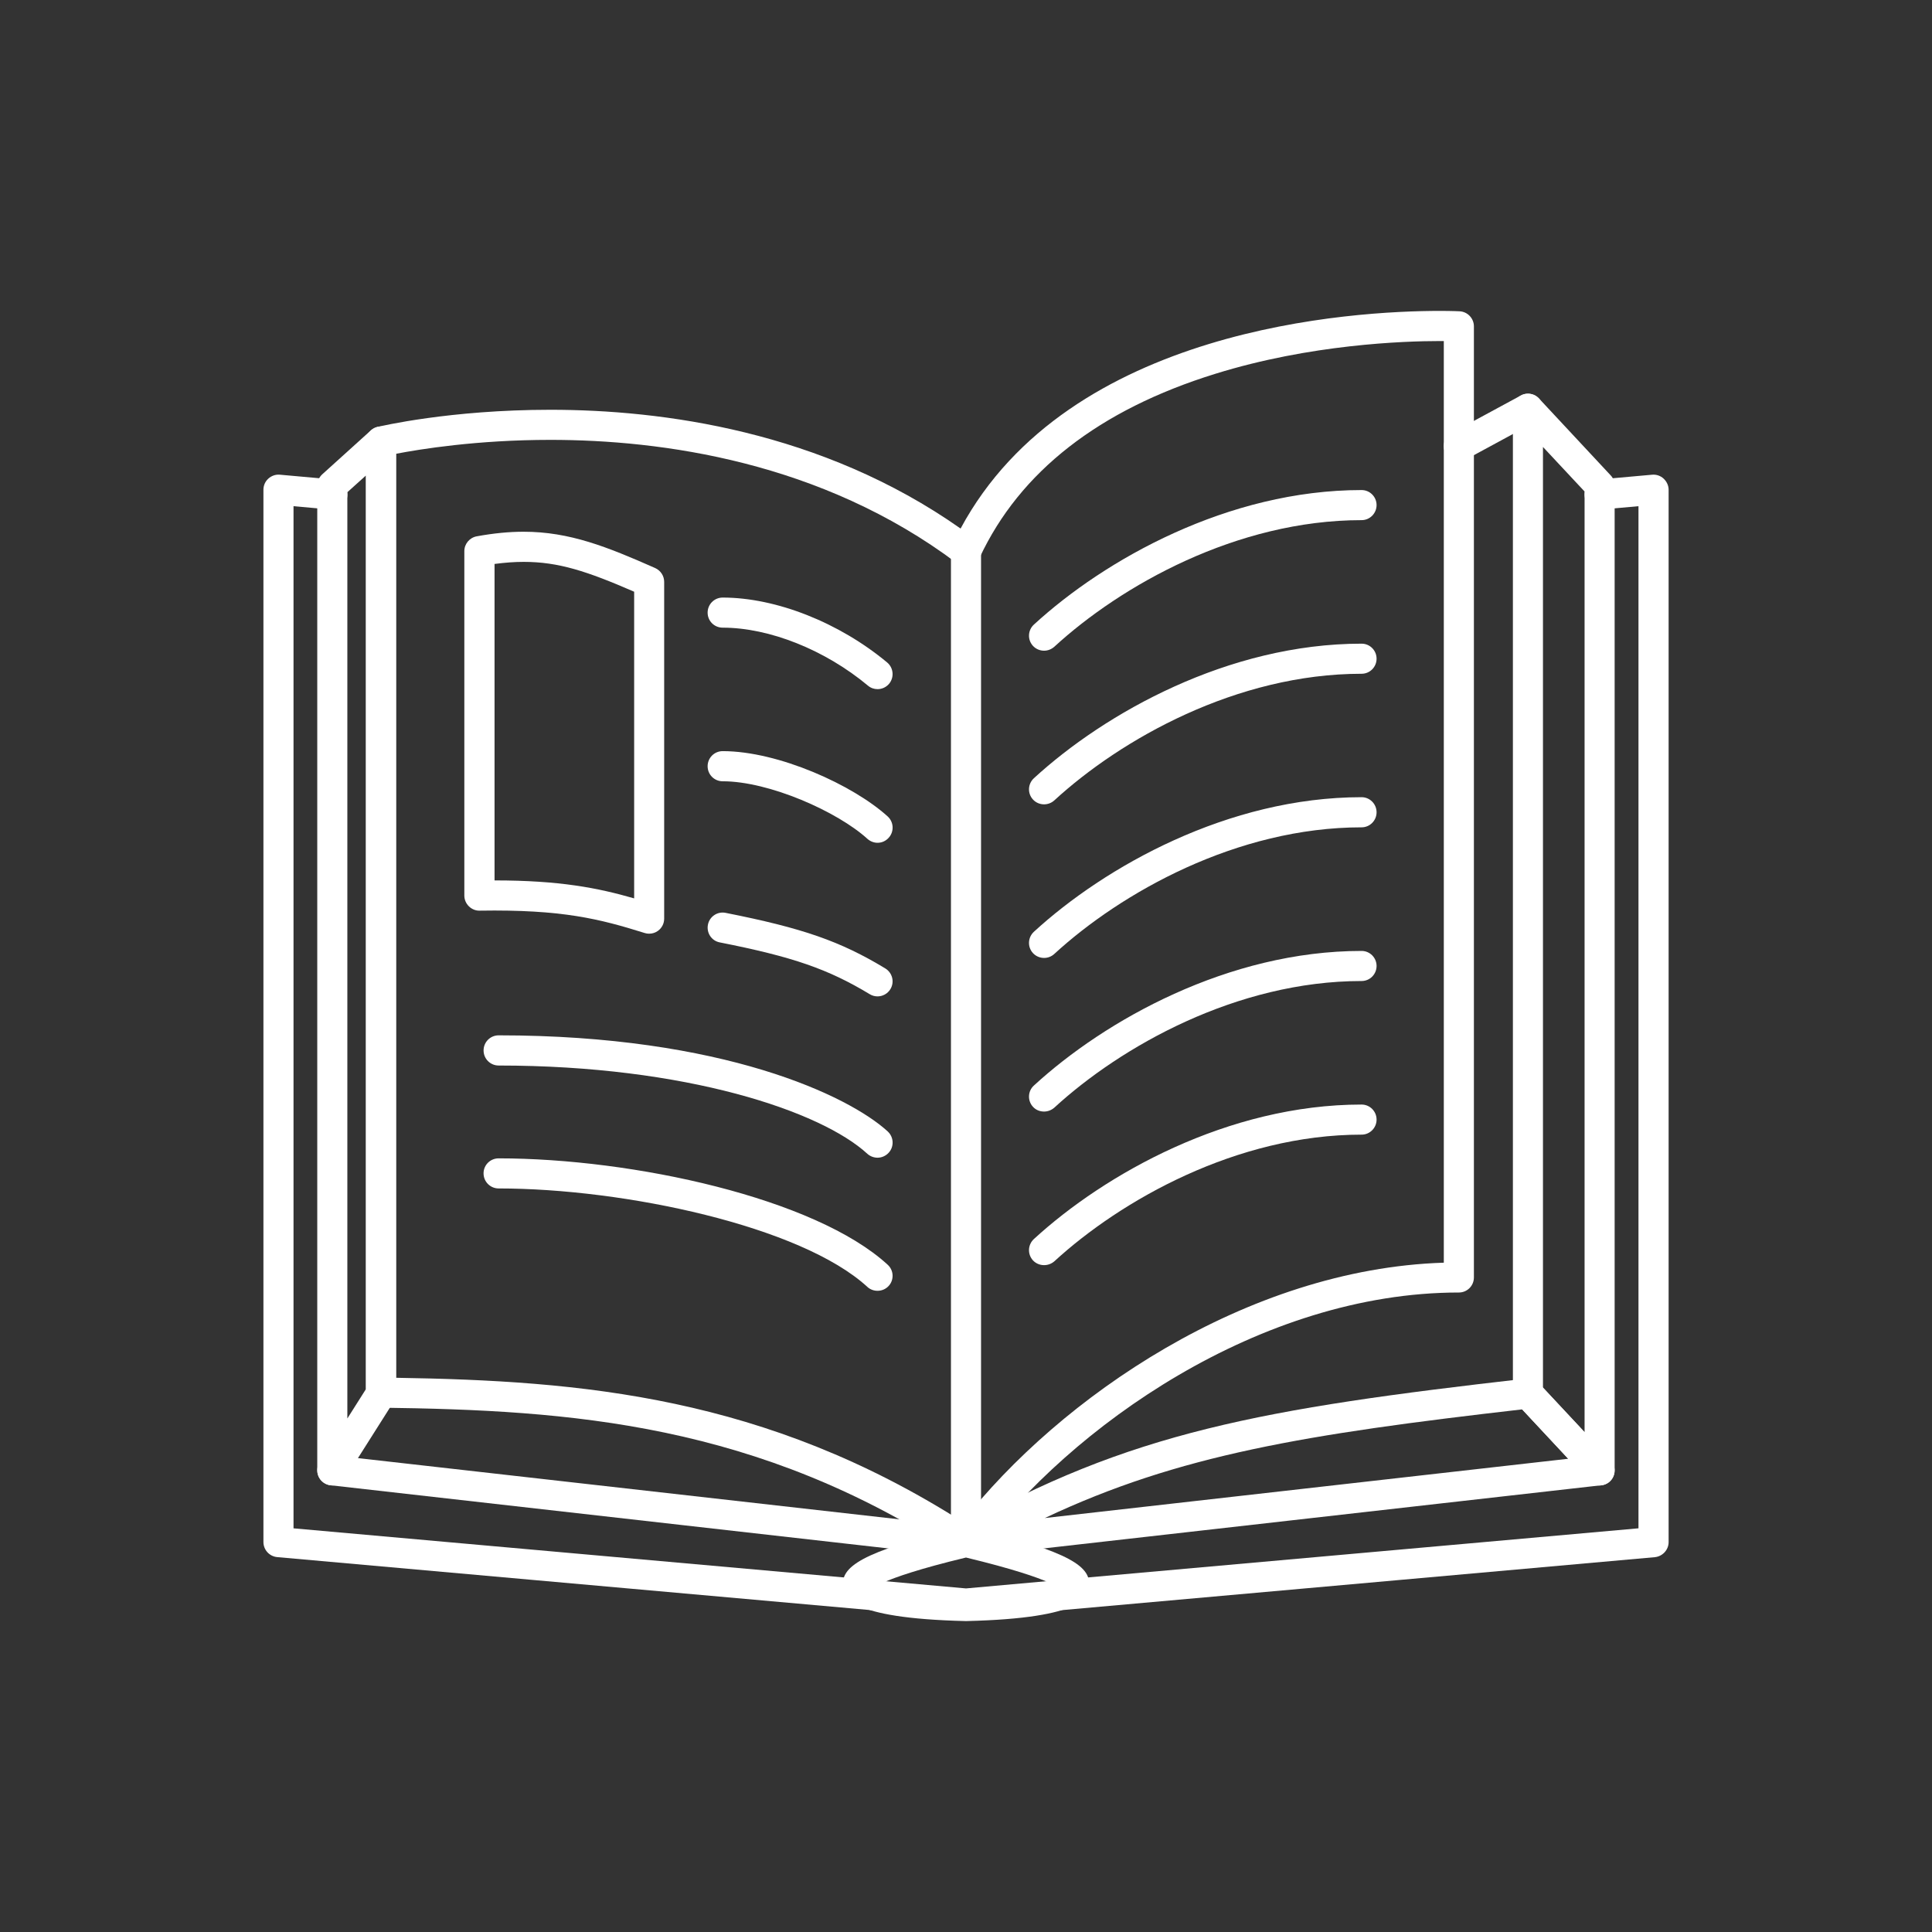
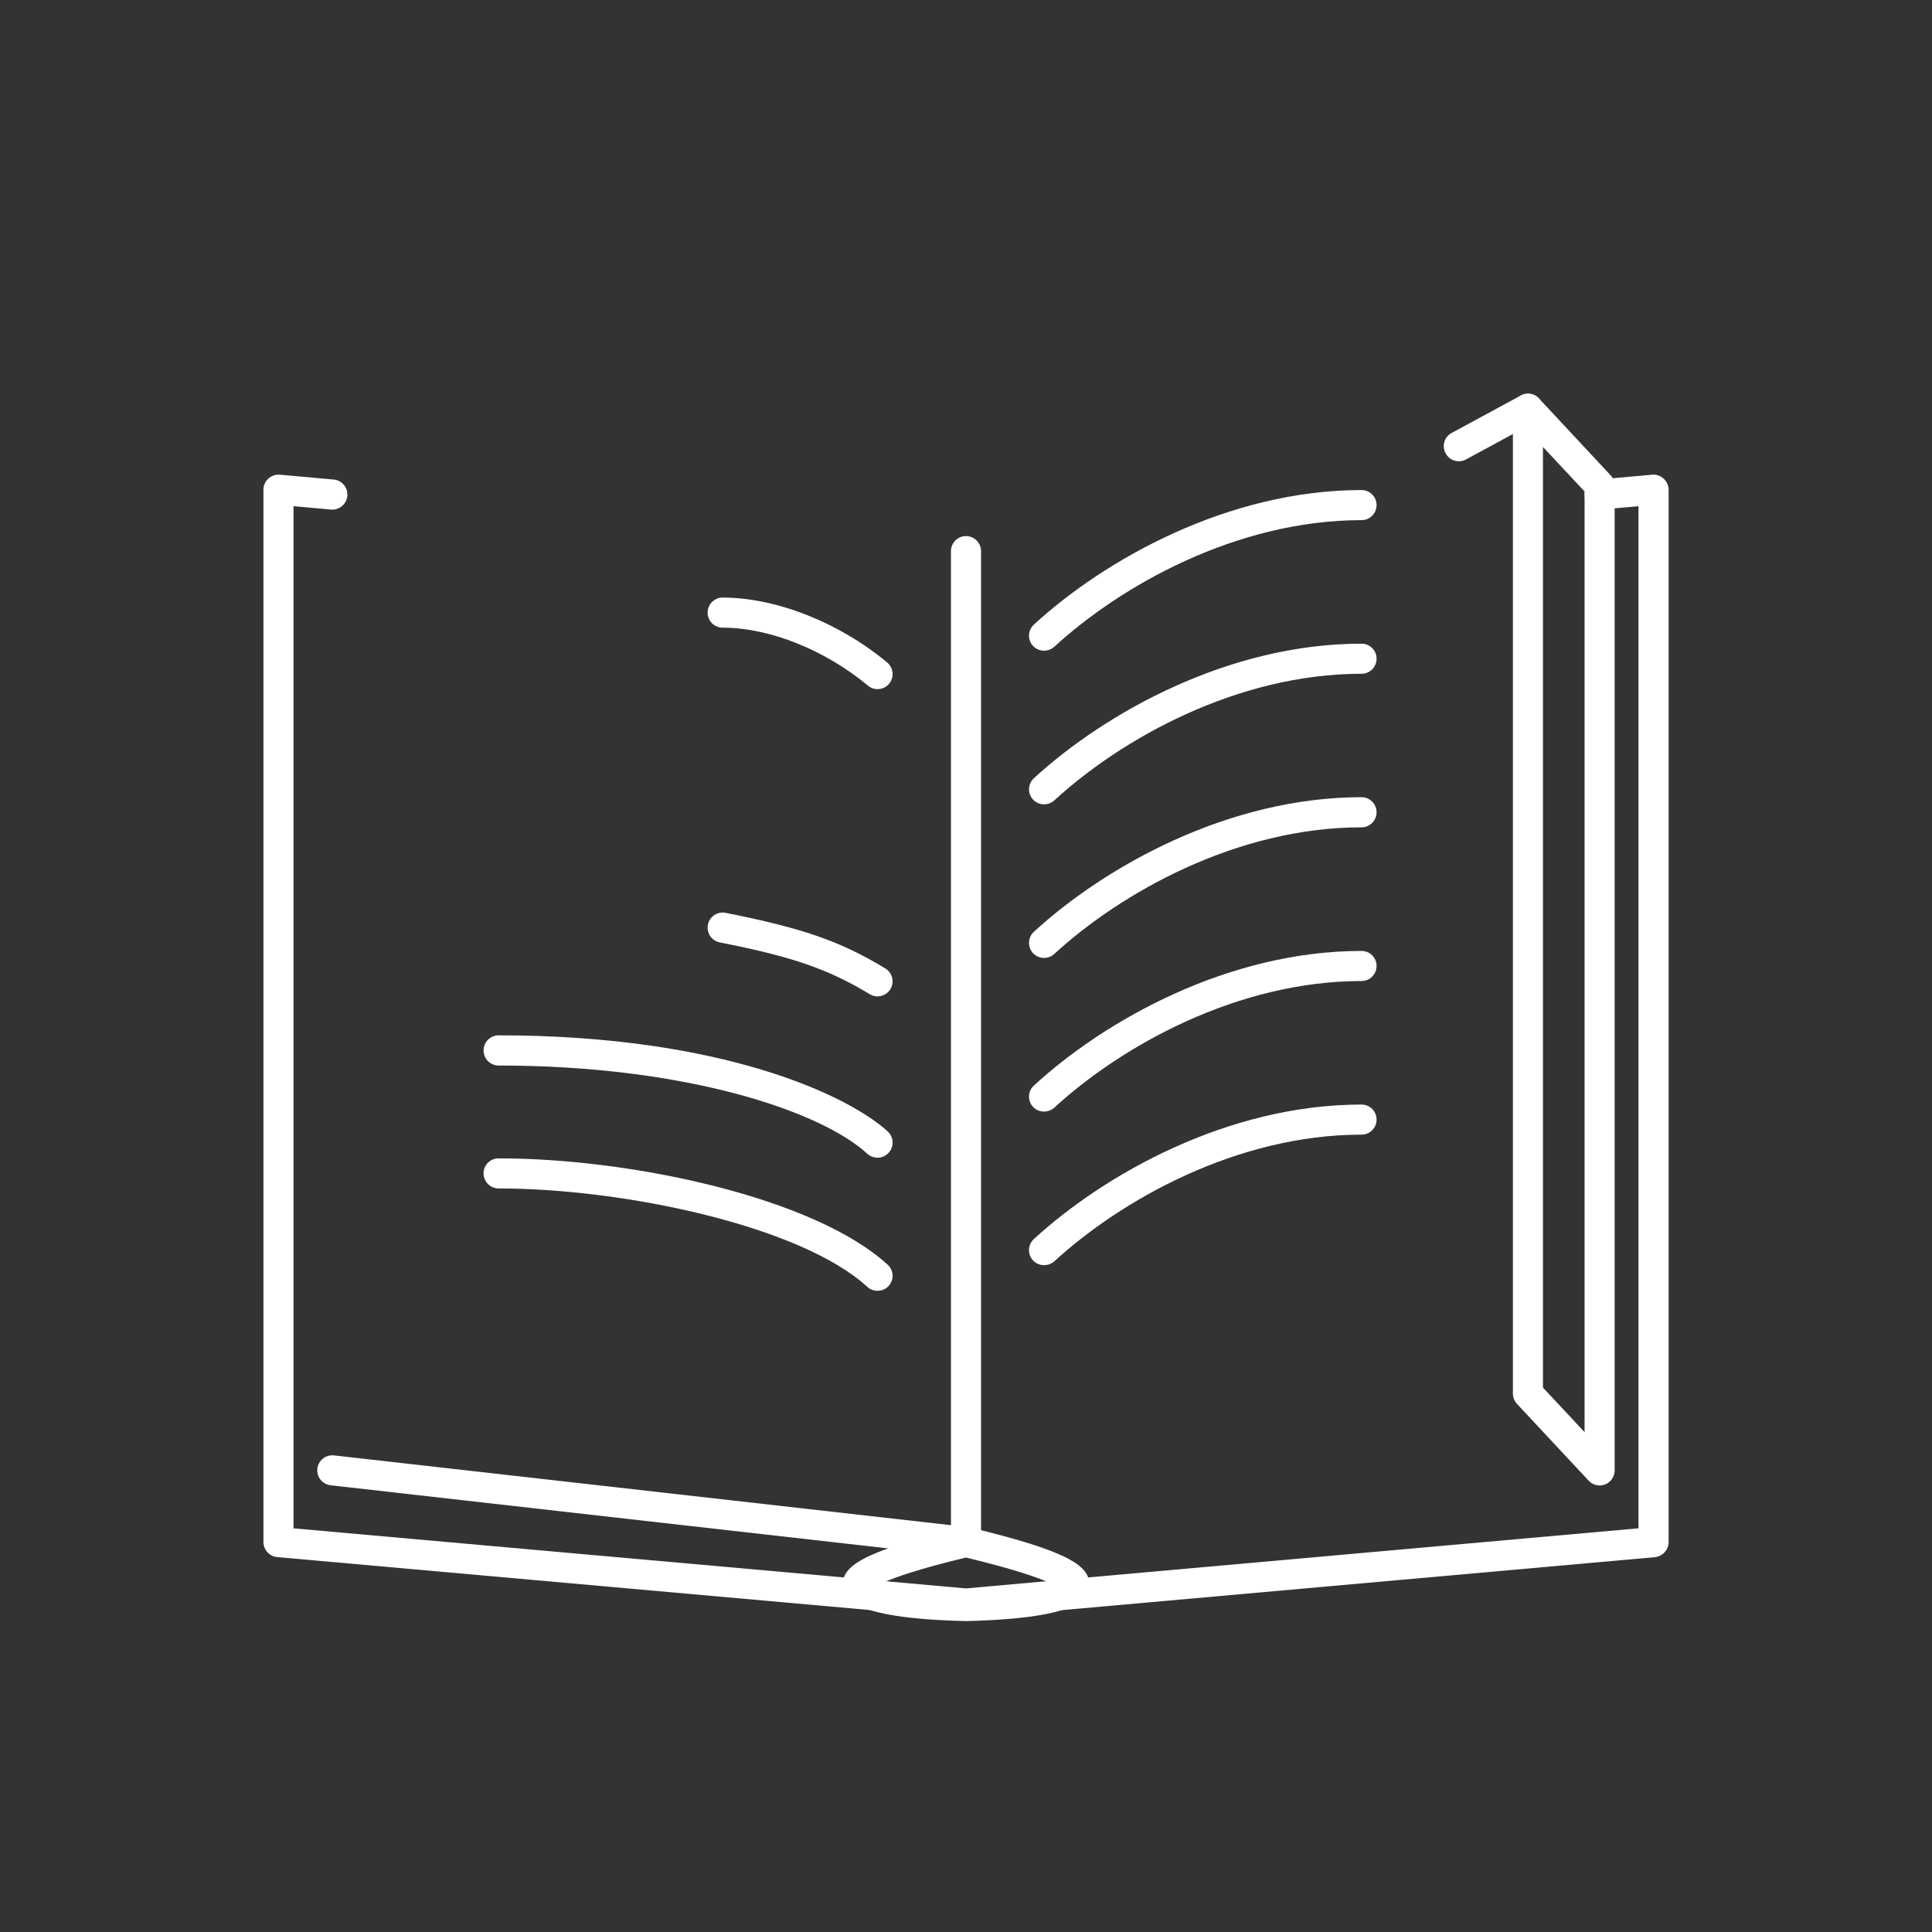
<svg xmlns="http://www.w3.org/2000/svg" version="1.1" id="Layer_1" x="0px" y="0px" width="80px" height="80px" viewBox="-20 -20 80 80" enable-background="new -20 -20 80 80" xml:space="preserve">
  <rect x="-20" y="-20" width="80" height="80" fill="#333333" stroke="none" />
  <g>
    <g>
      <g>
        <path fill="#FFFFFF" d="M20,47.125c-0.002,0-0.01,0-0.016,0c-4.94-0.117-5.036-1.035-5.078-1.426     c-0.084-0.803,0.678-1.432,4.947-2.453c0.099-0.023,0.196-0.023,0.29,0c4.271,1.021,5.039,1.648,4.951,2.453     c-0.039,0.391-0.137,1.309-5.079,1.426C20.011,47.125,20.005,47.125,20,47.125z M16.578,45.527     c0.744,0.172,2.096,0.316,3.422,0.352c1.352-0.035,2.692-0.176,3.428-0.352c-0.496-0.219-1.479-0.562-3.428-1.033     C18.057,44.961,17.074,45.309,16.578,45.527z" />
      </g>
      <g>
-         <path fill="#FFFFFF" d="M20,44.477c-0.118,0-0.236-0.031-0.34-0.102c-8.296-5.449-16.034-5.984-23.889-6.086     c-0.342-0.004-0.617-0.281-0.617-0.623V-1.716c0-0.288,0.197-0.54,0.478-0.606c0.122-0.029,3.002-0.71,7.158-0.71     c4.608,0,11.228,0.868,16.986,4.918c4.486-8.348,16.271-9.012,19.845-9.012c0.525,0,0.82,0.016,0.82,0.016     c0.328,0.017,0.59,0.292,0.59,0.622v39.385c0,0.346-0.279,0.623-0.621,0.623c-8.227,0-16.086,5.551-19.908,10.709     C20.377,44.387,20.194,44.477,20,44.477z M-3.6,37.051c7.684,0.121,15.281,0.768,23.453,5.963     c4.018-5.127,11.749-10.471,19.932-10.729V-5.878c-0.051,0-0.109,0-0.168,0c-1.48,0-5.359,0.132-9.299,1.358     c-4.809,1.491-8.09,4.052-9.752,7.607c-0.083,0.17-0.233,0.296-0.417,0.34c-0.181,0.044-0.374,0.006-0.526-0.105     C14.005-0.9,7.368-1.786,2.788-1.786c-3.044,0-5.416,0.388-6.388,0.576V37.051z" />
-       </g>
+         </g>
      <g>
        <path fill="#FFFFFF" d="M20,47.023c-0.018,0-0.036,0-0.054-0.004l-3.858-0.346c-0.002,0-0.008,0-0.014,0l-24.599-2.197     c-0.321-0.031-0.567-0.301-0.567-0.625V0.278c0-0.175,0.072-0.341,0.204-0.46C-8.758-0.3-8.586-0.36-8.413-0.344l2.23,0.2     C-5.84-0.112-5.586,0.19-5.617,0.534C-5.649,0.878-5.953,1.128-6.294,1.1l-1.552-0.14v42.325l24.014,2.143     c0.006,0,0.012,0.004,0.018,0.004L20,45.773l3.809-0.342c0.01,0,0.016-0.004,0.021-0.004l24.016-2.143V0.96L46.293,1.1     c-0.34,0.028-0.645-0.222-0.676-0.565c-0.031-0.342,0.219-0.646,0.564-0.678l2.229-0.2c0.176-0.017,0.35,0.044,0.477,0.162     c0.127,0.119,0.207,0.285,0.207,0.46v43.575c0,0.322-0.25,0.592-0.57,0.625l-24.598,2.197c-0.006,0-0.012,0-0.021,0l-3.851,0.346     C20.036,47.023,20.017,47.023,20,47.023z" />
      </g>
      <g>
        <path fill="#FFFFFF" d="M46.238,41.51c-0.168,0-0.334-0.068-0.457-0.201l-2.969-3.18c-0.105-0.117-0.166-0.27-0.166-0.426V-3.074     c0-0.256,0.158-0.485,0.396-0.582c0.234-0.094,0.508-0.031,0.684,0.156l2.965,3.18c0.113,0.116,0.168,0.269,0.168,0.427v40.776     c0,0.258-0.152,0.488-0.391,0.582C46.391,41.494,46.316,41.51,46.238,41.51z M43.891,37.457l1.723,1.844V0.352l-1.723-1.844     V37.457z" />
      </g>
      <g>
-         <path fill="#FFFFFF" d="M-6.239,41.51c-0.058,0-0.115-0.012-0.174-0.027c-0.266-0.076-0.45-0.322-0.45-0.6V0.106     c0-0.175,0.076-0.345,0.204-0.463l2.017-1.823C-4.46-2.346-4.197-2.388-3.97-2.286c0.224,0.101,0.37,0.324,0.37,0.57v39.419     c0,0.121-0.034,0.238-0.097,0.336l-2.014,3.18C-5.829,41.402-6.029,41.51-6.239,41.51z M-5.617,0.382v38.354l0.769-1.215V-0.31     L-5.617,0.382z" />
-       </g>
+         </g>
      <g>
-         <path fill="#FFFFFF" d="M20,44.477c-0.266,0-0.506-0.172-0.592-0.434c-0.092-0.279,0.027-0.586,0.284-0.73     c7.062-4.016,12.585-4.984,23.507-6.229c0.197-0.025,0.391,0.049,0.527,0.197l2.965,3.176c0.16,0.176,0.211,0.422,0.129,0.643     c-0.08,0.223-0.281,0.379-0.516,0.402L20.07,44.473C20.047,44.477,20.024,44.477,20,44.477z M43.031,38.359     c-8.977,1.031-14.213,1.879-19.768,4.5l21.674-2.455L43.031,38.359z" />
-       </g>
+         </g>
      <g>
        <path fill="#FFFFFF" d="M40.408-0.9c-0.225,0-0.436-0.119-0.549-0.328c-0.164-0.304-0.055-0.682,0.254-0.846l2.859-1.548     c0.305-0.166,0.684-0.052,0.844,0.25c0.17,0.304,0.055,0.682-0.25,0.846l-2.863,1.551C40.609-0.926,40.508-0.9,40.408-0.9z" />
      </g>
      <g>
        <path fill="#FFFFFF" d="M20,44.477c-0.021,0-0.044,0-0.07-0.004L-6.31,41.502c-0.343-0.041-0.587-0.346-0.549-0.688     c0.04-0.342,0.349-0.588,0.69-0.549l25.546,2.889V2.822c0-0.344,0.278-0.624,0.622-0.624s0.624,0.28,0.624,0.624v41.031     c0,0.178-0.076,0.346-0.208,0.465C20.301,44.422,20.154,44.477,20,44.477z" />
      </g>
      <g>
-         <path fill="#FFFFFF" d="M6.879,18.662c-0.06,0-0.124-0.008-0.184-0.028c-1.86-0.582-3.414-0.981-6.834-0.926     c-0.162,0.006-0.328-0.062-0.446-0.18c-0.12-0.118-0.188-0.278-0.188-0.444V2.822c0-0.301,0.216-0.559,0.512-0.614     c0.702-0.128,1.338-0.19,1.943-0.19c1.902,0,3.458,0.624,5.448,1.504c0.227,0.103,0.372,0.326,0.372,0.572V18.04     c0,0.198-0.094,0.384-0.254,0.502C7.141,18.622,7.011,18.662,6.879,18.662z M0.488,16.456c2.689,0,4.264,0.31,5.771,0.744V4.502     C4.301,3.65,3.125,3.266,1.685,3.266c-0.382,0-0.781,0.03-1.207,0.086v13.103C0.482,16.456,0.484,16.456,0.488,16.456z" />
-       </g>
+         </g>
      <g>
        <path fill="#FFFFFF" d="M23.232,6.944c-0.168,0-0.338-0.068-0.461-0.202c-0.232-0.254-0.213-0.648,0.041-0.88     c2.934-2.694,8.041-5.57,13.57-5.57c0.34,0,0.619,0.278,0.619,0.622s-0.279,0.624-0.619,0.624c-5.176,0-9.965,2.708-12.727,5.244     C23.531,6.89,23.383,6.944,23.232,6.944z" />
      </g>
      <g>
        <path fill="#FFFFFF" d="M23.232,13.306c-0.168,0-0.338-0.067-0.461-0.202c-0.232-0.254-0.213-0.646,0.041-0.88     c2.934-2.693,8.041-5.571,13.57-5.571c0.34,0,0.619,0.277,0.619,0.622c0,0.346-0.279,0.624-0.619,0.624     c-5.176,0-9.965,2.708-12.727,5.245C23.535,13.252,23.383,13.306,23.232,13.306z" />
      </g>
      <g>
        <path fill="#FFFFFF" d="M23.232,19.666c-0.168,0-0.338-0.068-0.461-0.202c-0.232-0.254-0.213-0.647,0.041-0.882     c2.934-2.692,8.041-5.572,13.57-5.572c0.34,0,0.619,0.28,0.619,0.624c0,0.345-0.279,0.624-0.619,0.624     c-5.172,0-9.965,2.708-12.727,5.244C23.531,19.614,23.383,19.666,23.232,19.666z" />
      </g>
      <g>
        <path fill="#FFFFFF" d="M23.232,26.027c-0.168,0-0.338-0.062-0.461-0.199c-0.232-0.254-0.213-0.65,0.041-0.879     c2.934-2.695,8.041-5.573,13.57-5.573c0.34,0,0.619,0.278,0.619,0.622c0,0.346-0.279,0.624-0.619,0.624     c-5.172,0-9.965,2.708-12.727,5.245C23.531,25.973,23.383,26.027,23.232,26.027z" />
      </g>
      <g>
        <path fill="#FFFFFF" d="M23.232,32.387c-0.168,0-0.338-0.066-0.461-0.199c-0.232-0.258-0.213-0.648,0.041-0.883     c2.934-2.691,8.041-5.568,13.57-5.568c0.34,0,0.619,0.279,0.619,0.623s-0.279,0.623-0.619,0.623     c-5.172,0-9.965,2.713-12.727,5.248C23.531,32.336,23.383,32.387,23.232,32.387z" />
      </g>
      <g>
        <path fill="#FFFFFF" d="M16.337,27.938c-0.15,0-0.302-0.055-0.42-0.16C14,26.012,8.404,24.121,0.648,24.121     c-0.345,0-0.624-0.279-0.624-0.625s0.279-0.625,0.624-0.625c9.292,0,14.5,2.504,16.111,3.98c0.252,0.234,0.272,0.627,0.04,0.881     C16.675,27.867,16.505,27.938,16.337,27.938z" />
      </g>
      <g>
        <path fill="#FFFFFF" d="M16.337,21.258c-0.107,0-0.22-0.027-0.322-0.09c-1.726-1.042-3.176-1.546-6.214-2.146     c-0.338-0.065-0.554-0.396-0.487-0.733c0.065-0.338,0.396-0.558,0.731-0.49c3.2,0.634,4.746,1.172,6.614,2.302     c0.294,0.181,0.39,0.562,0.21,0.858C16.753,21.15,16.547,21.258,16.337,21.258z" />
      </g>
      <g>
-         <path fill="#FFFFFF" d="M16.337,14.898c-0.147,0-0.298-0.055-0.42-0.164c-1.234-1.124-4.062-2.383-5.992-2.383     c-0.348,0-0.624-0.279-0.624-0.623c0-0.345,0.276-0.625,0.624-0.625c2.309,0,5.395,1.4,6.834,2.706     c0.252,0.232,0.272,0.626,0.04,0.881C16.675,14.828,16.509,14.898,16.337,14.898z" />
-       </g>
+         </g>
      <g>
        <path fill="#FFFFFF" d="M16.337,8.536c-0.14,0-0.28-0.046-0.397-0.145C14.164,6.91,11.858,5.99,9.925,5.99     c-0.348,0-0.624-0.278-0.624-0.622s0.276-0.624,0.624-0.624c2.21,0,4.822,1.032,6.812,2.689c0.262,0.221,0.298,0.614,0.08,0.879     C16.694,8.458,16.519,8.536,16.337,8.536z" />
      </g>
      <g>
        <path fill="#FFFFFF" d="M16.337,33.449c-0.15,0-0.302-0.051-0.42-0.16c-2.744-2.521-10.064-4.078-15.27-4.078     c-0.345,0-0.624-0.279-0.624-0.625s0.279-0.621,0.624-0.621c5.56,0,13.107,1.645,16.111,4.406     c0.252,0.229,0.272,0.623,0.04,0.877C16.675,33.383,16.505,33.449,16.337,33.449z" />
      </g>
    </g>
  </g>
</svg>